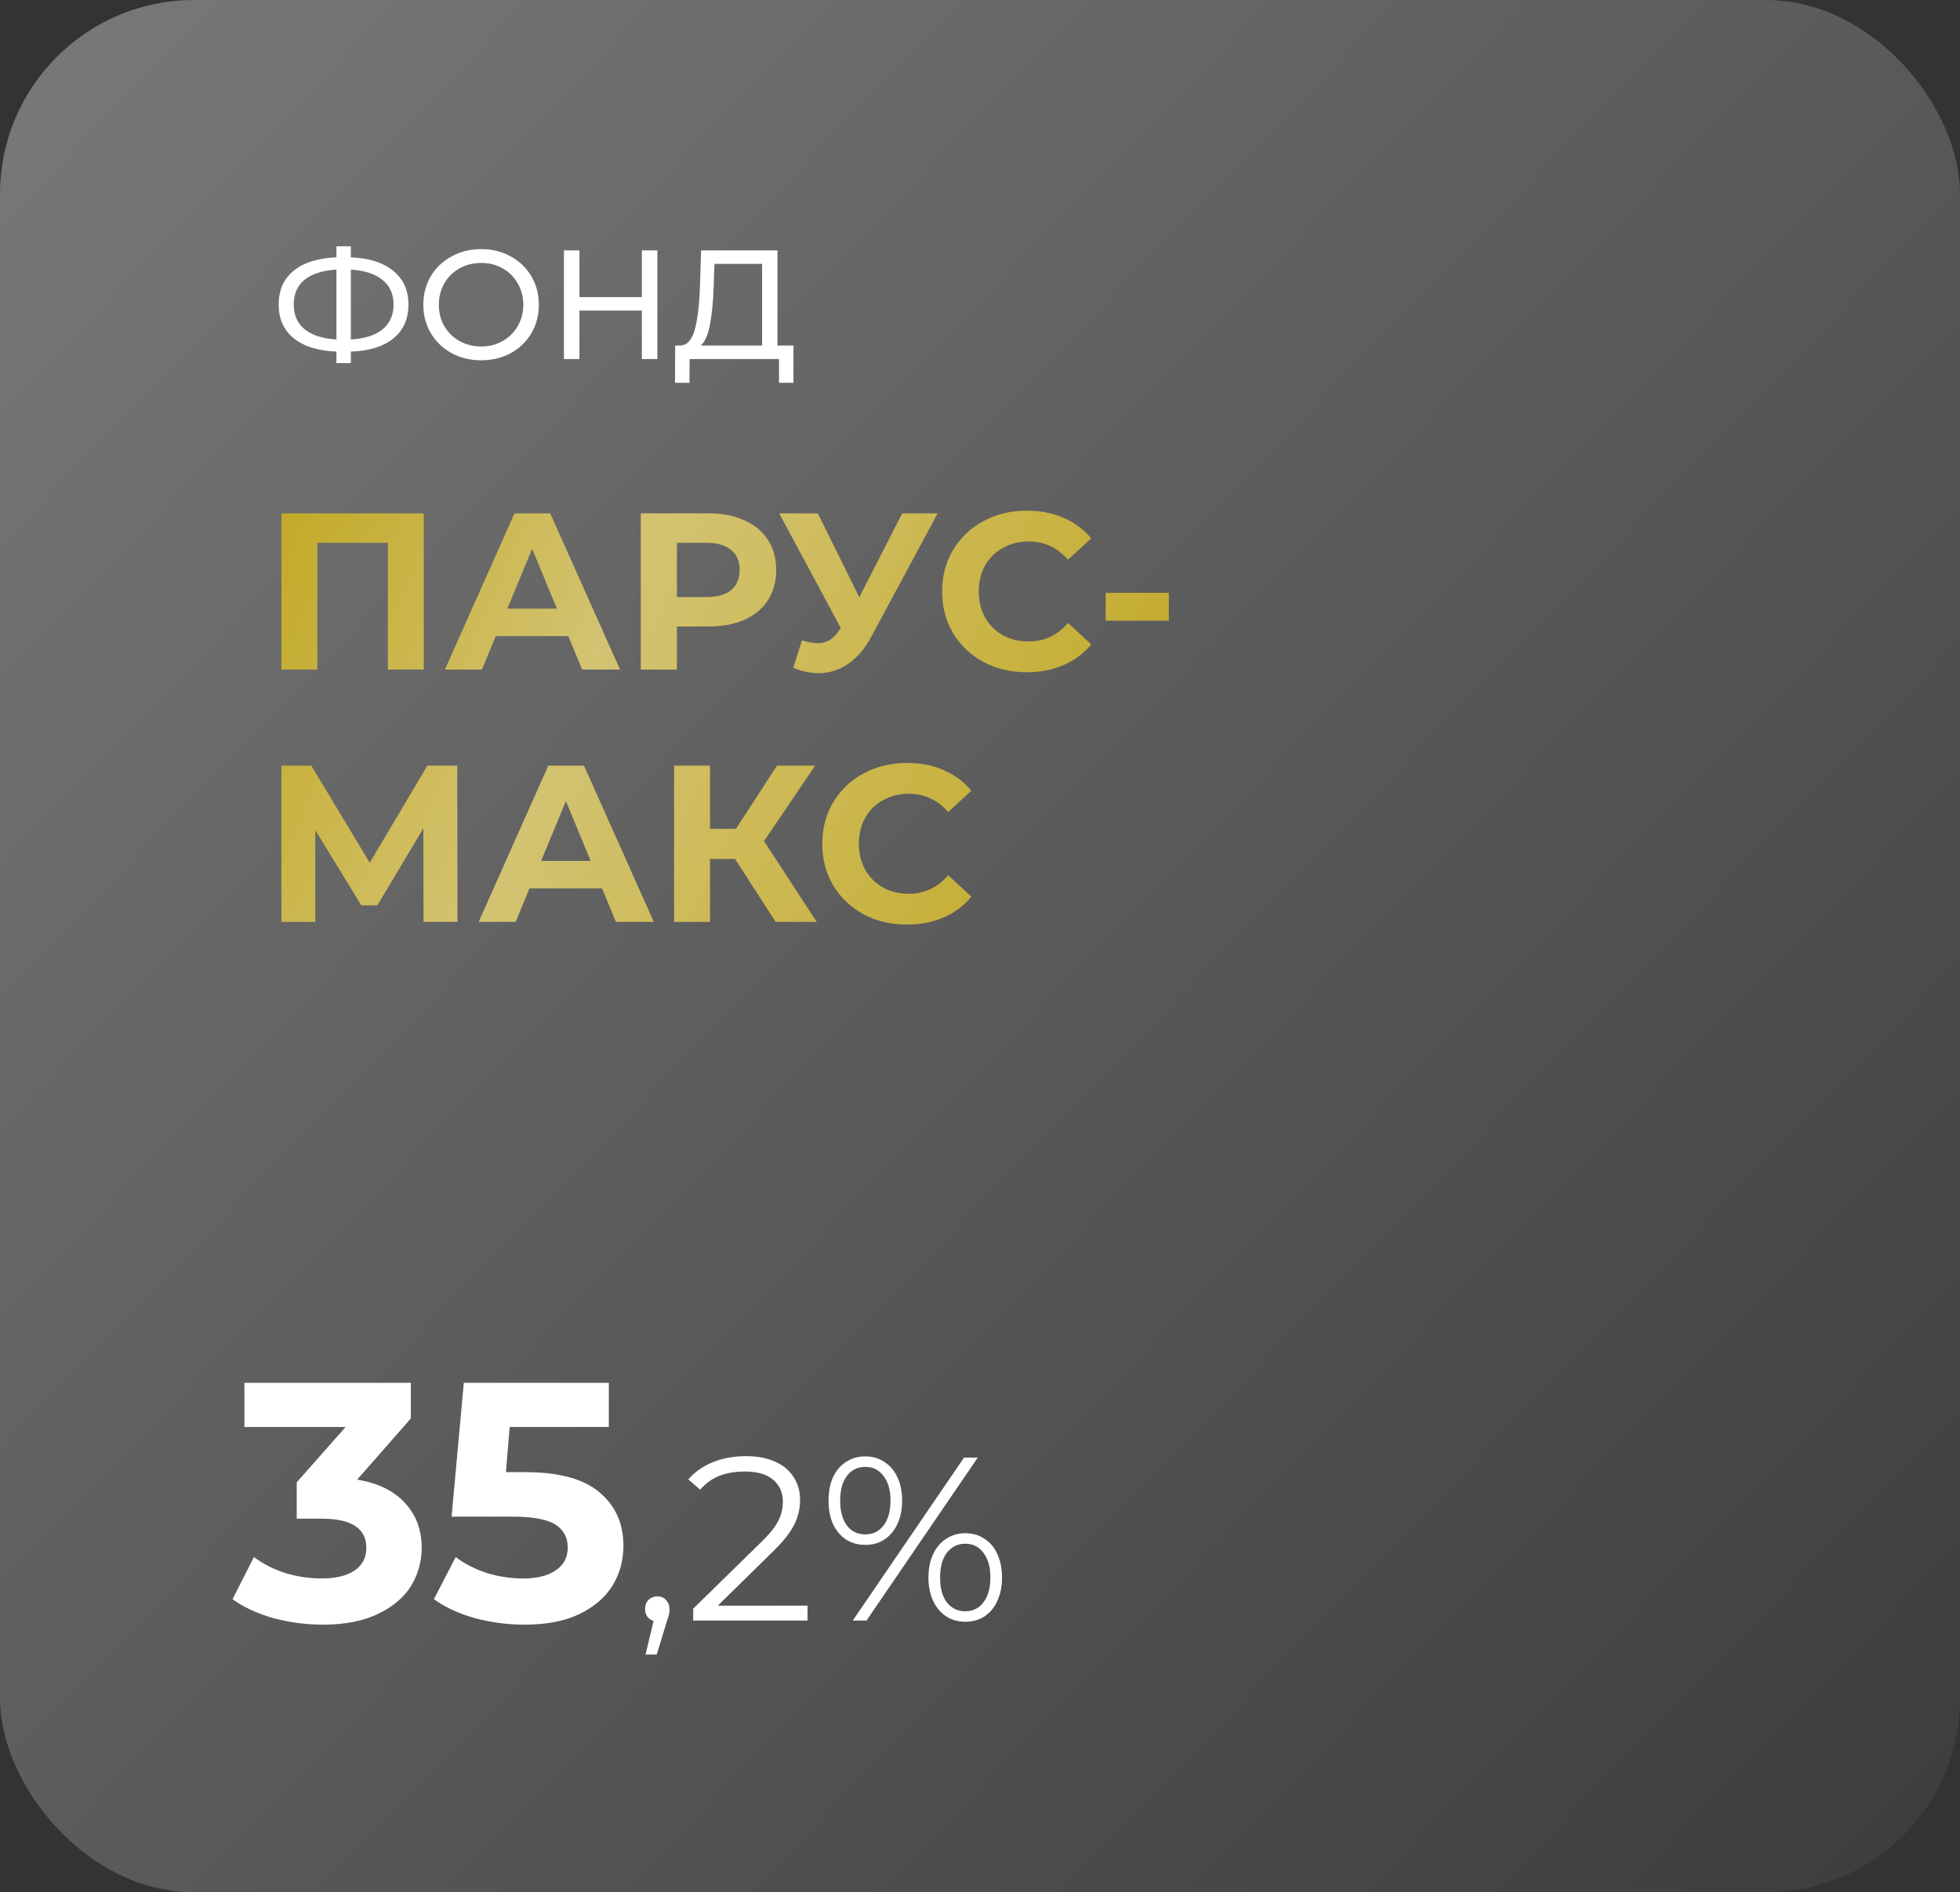
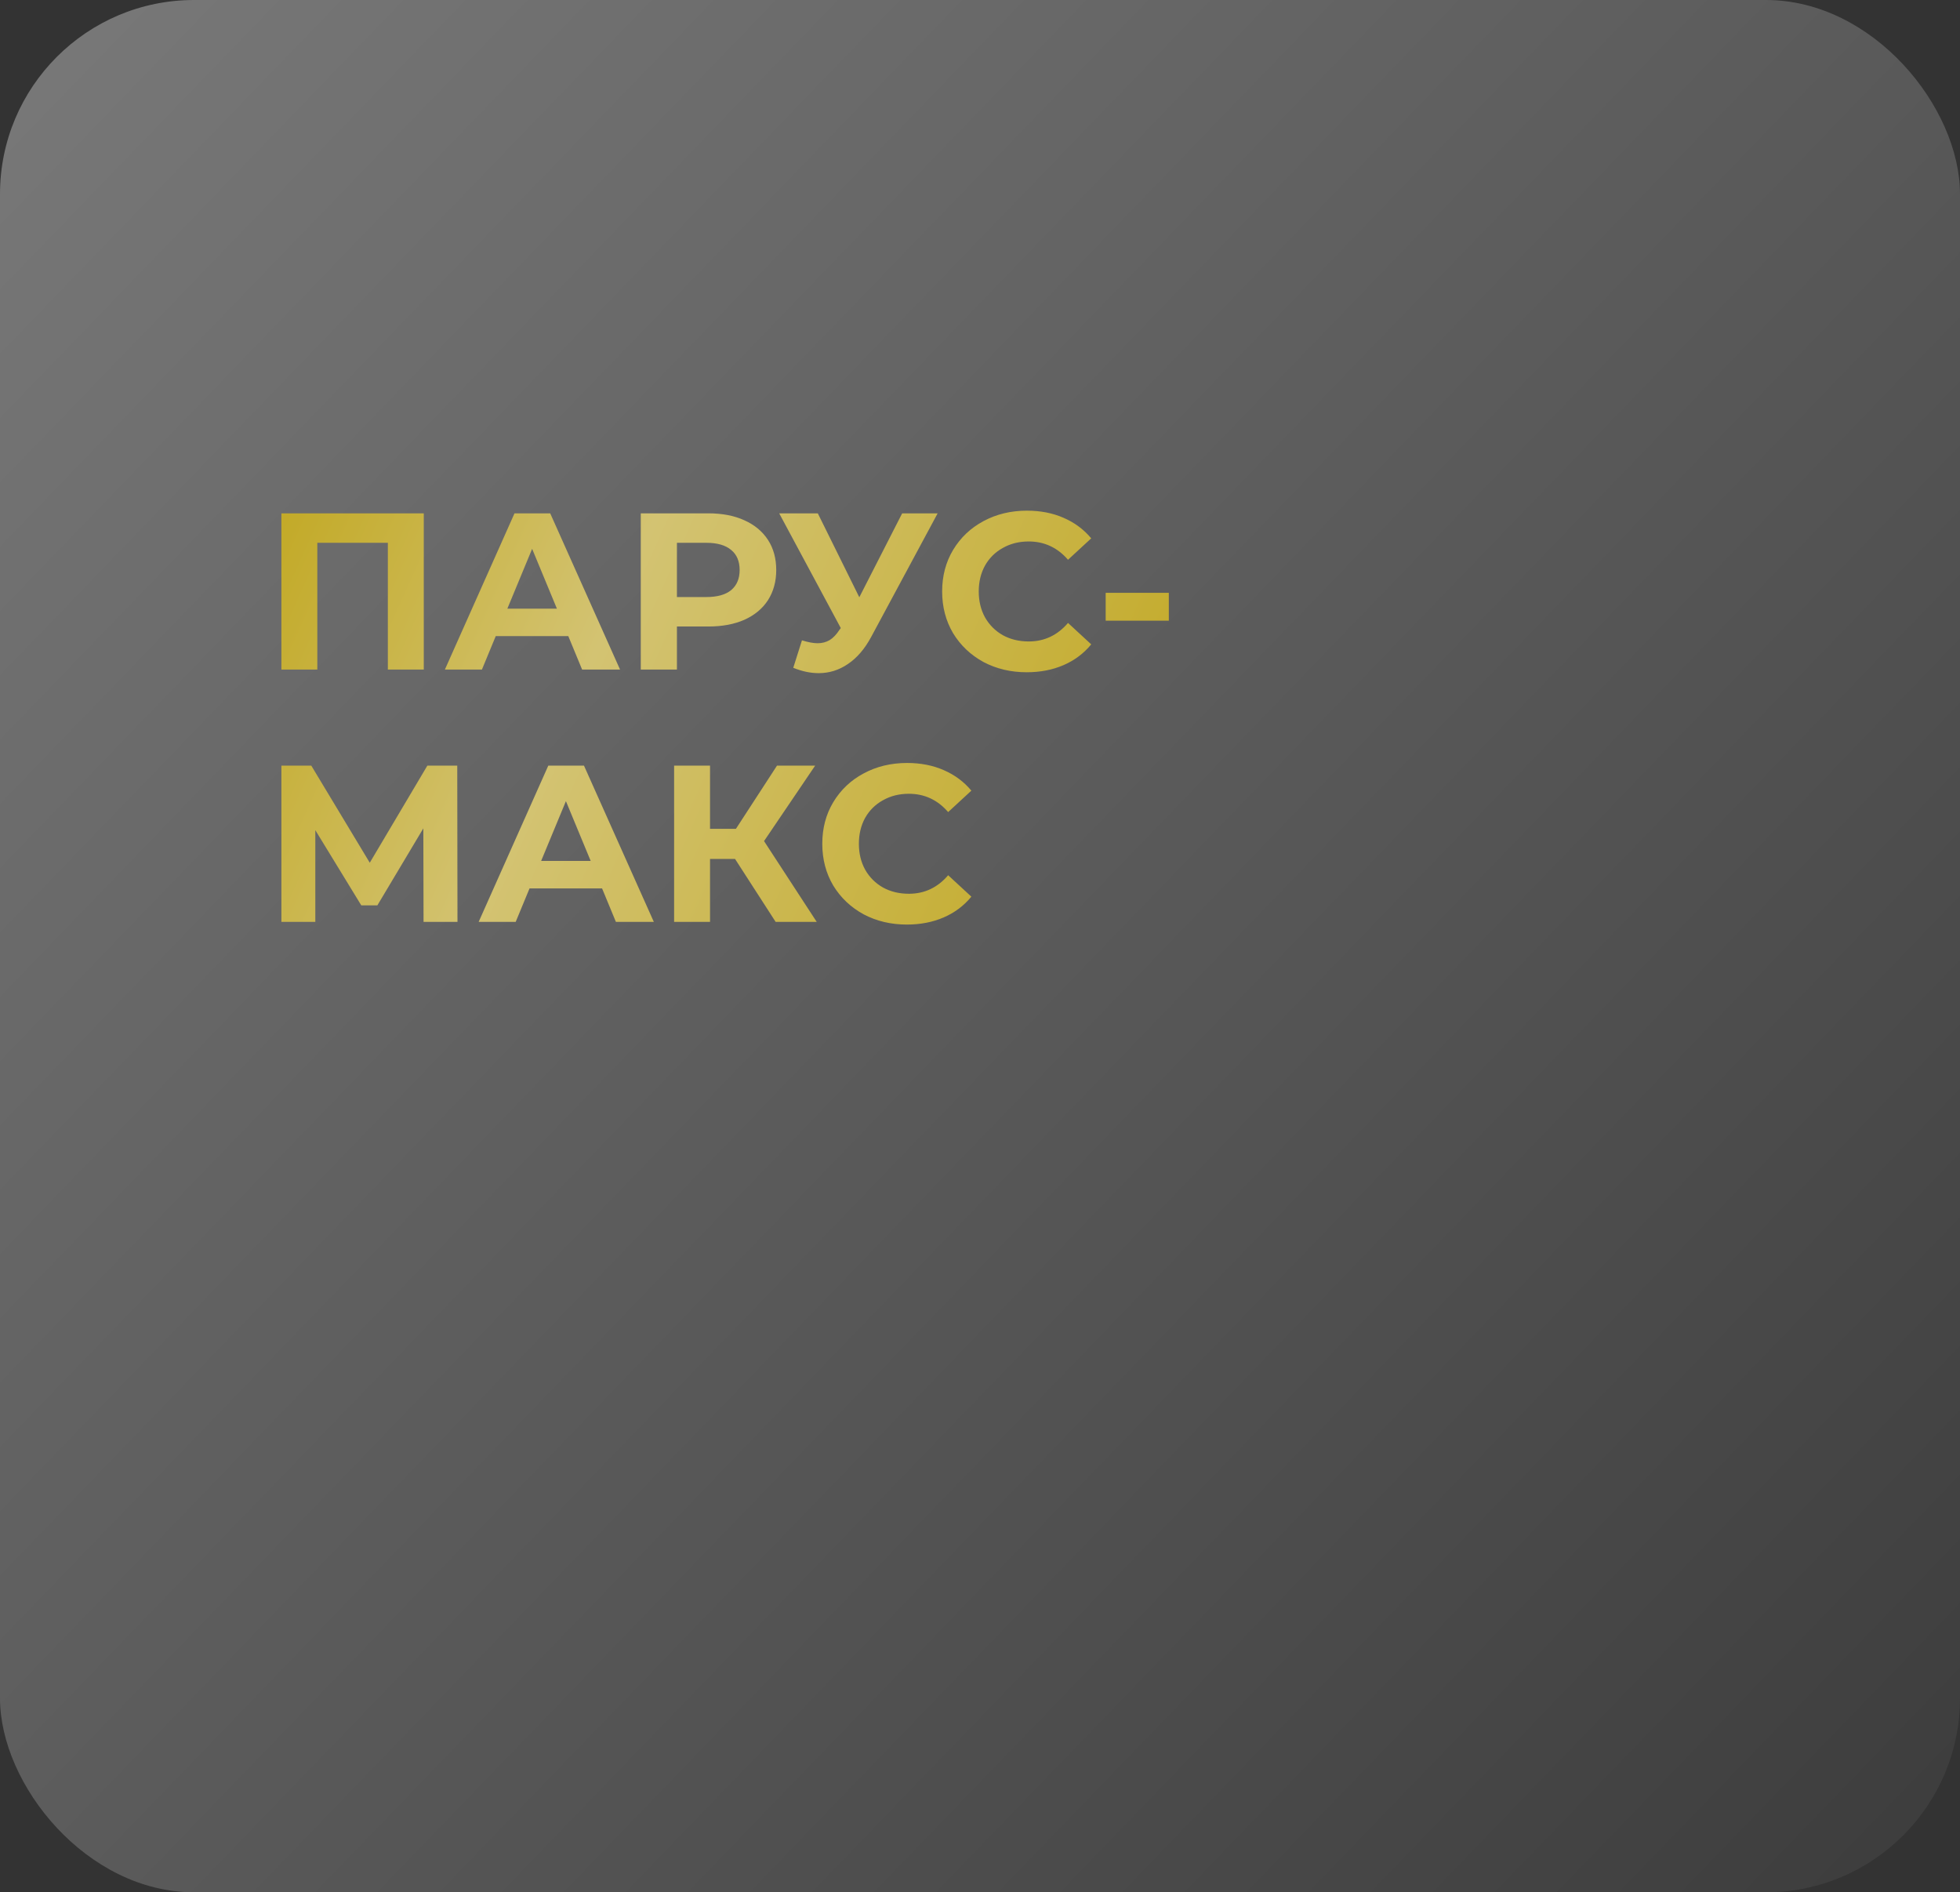
<svg xmlns="http://www.w3.org/2000/svg" width="202" height="195" viewBox="0 0 202 195" fill="none">
  <rect x="0" y="0" width="202" height="195" fill="#333333" stroke="none" />
  <rect width="202" height="195" rx="20" fill="url(#paint0_linear_3051_472)" />
  <path d="M43.675 52.9V69H39.972V55.936H32.704V69H29.001V52.9H43.675ZM58.568 65.55H51.093L49.667 69H45.849L53.025 52.9H56.705L63.904 69H59.994L58.568 65.55ZM57.395 62.721L54.842 56.557L52.289 62.721H57.395ZM73.008 52.9C74.434 52.9 75.668 53.138 76.711 53.613C77.769 54.088 78.582 54.763 79.149 55.637C79.716 56.511 80 57.546 80 58.742C80 59.923 79.716 60.958 79.149 61.847C78.582 62.721 77.769 63.396 76.711 63.871C75.668 64.331 74.434 64.561 73.008 64.561H69.765V69H66.039V52.9H73.008ZM72.801 61.525C73.92 61.525 74.771 61.287 75.354 60.812C75.937 60.321 76.228 59.631 76.228 58.742C76.228 57.837 75.937 57.147 75.354 56.672C74.771 56.181 73.92 55.936 72.801 55.936H69.765V61.525H72.801ZM96.635 52.9L89.781 65.642C89.121 66.869 88.324 67.796 87.389 68.425C86.469 69.054 85.464 69.368 84.376 69.368C83.532 69.368 82.658 69.184 81.754 68.816L82.651 65.987C83.295 66.186 83.831 66.286 84.261 66.286C84.721 66.286 85.135 66.179 85.503 65.964C85.871 65.734 86.208 65.381 86.515 64.906L86.653 64.722L80.305 52.9H84.284L88.562 61.548L92.978 52.9H96.635ZM105.816 69.276C104.175 69.276 102.688 68.923 101.354 68.218C100.035 67.497 98.993 66.508 98.226 65.251C97.475 63.978 97.099 62.545 97.099 60.95C97.099 59.355 97.475 57.929 98.226 56.672C98.993 55.399 100.035 54.41 101.354 53.705C102.688 52.984 104.183 52.624 105.839 52.624C107.234 52.624 108.492 52.869 109.611 53.36C110.746 53.851 111.696 54.556 112.463 55.476L110.071 57.684C108.982 56.427 107.633 55.798 106.023 55.798C105.026 55.798 104.137 56.02 103.355 56.465C102.573 56.894 101.96 57.5 101.515 58.282C101.086 59.064 100.871 59.953 100.871 60.95C100.871 61.947 101.086 62.836 101.515 63.618C101.96 64.4 102.573 65.013 103.355 65.458C104.137 65.887 105.026 66.102 106.023 66.102C107.633 66.102 108.982 65.466 110.071 64.193L112.463 66.401C111.696 67.336 110.746 68.049 109.611 68.54C108.476 69.031 107.211 69.276 105.816 69.276ZM113.952 61.088H120.461V63.963H113.952V61.088ZM43.652 95L43.629 85.363L38.891 93.298H37.235L32.497 85.547V95H29.001V78.9H32.083L38.109 88.905L44.043 78.9H47.125L47.148 95H43.652ZM62.05 91.55H54.575L53.148 95H49.331L56.507 78.9H60.187L67.385 95H63.475L62.05 91.55ZM60.877 88.721L58.324 82.557L55.77 88.721H60.877ZM75.754 88.514H73.177V95H69.475V78.9H73.177V85.409H75.846L80.078 78.9H84.01L78.743 86.674L84.171 95H79.939L75.754 88.514ZM93.463 95.276C91.822 95.276 90.335 94.923 89.001 94.218C87.682 93.497 86.639 92.508 85.873 91.251C85.121 89.978 84.746 88.545 84.746 86.95C84.746 85.355 85.121 83.929 85.873 82.672C86.639 81.399 87.682 80.41 89.001 79.705C90.335 78.984 91.83 78.624 93.486 78.624C94.881 78.624 96.138 78.869 97.258 79.36C98.392 79.851 99.343 80.556 100.11 81.476L97.718 83.684C96.629 82.427 95.28 81.798 93.67 81.798C92.673 81.798 91.784 82.02 91.002 82.465C90.22 82.894 89.606 83.5 89.162 84.282C88.732 85.064 88.518 85.953 88.518 86.95C88.518 87.947 88.732 88.836 89.162 89.618C89.606 90.4 90.22 91.013 91.002 91.458C91.784 91.887 92.673 92.102 93.67 92.102C95.28 92.102 96.629 91.466 97.718 90.193L100.11 92.401C99.343 93.336 98.392 94.049 97.258 94.54C96.123 95.031 94.858 95.276 93.463 95.276Z" fill="url(#paint1_linear_3051_472)" />
-   <path d="M42.096 31.384C42.096 32.867 41.579 34.029 40.544 34.872C39.509 35.715 38.048 36.168 36.16 36.232V37.416H34.672V36.232C32.784 36.157 31.317 35.699 30.272 34.856C29.237 34.013 28.72 32.856 28.72 31.384C28.72 29.901 29.237 28.739 30.272 27.896C31.317 27.053 32.784 26.595 34.672 26.52V25.384H36.16V26.52C38.037 26.595 39.493 27.059 40.528 27.912C41.573 28.755 42.096 29.912 42.096 31.384ZM36.16 34.984C37.589 34.899 38.677 34.552 39.424 33.944C40.181 33.325 40.56 32.467 40.56 31.368C40.56 30.291 40.176 29.448 39.408 28.84C38.651 28.221 37.568 27.869 36.16 27.784V34.984ZM30.272 31.384C30.272 32.472 30.651 33.325 31.408 33.944C32.176 34.552 33.264 34.899 34.672 34.984V27.784C33.243 27.869 32.149 28.216 31.392 28.824C30.645 29.432 30.272 30.285 30.272 31.384ZM49.596 37.128C48.466 37.128 47.447 36.883 46.541 36.392C45.634 35.891 44.919 35.203 44.397 34.328C43.885 33.453 43.629 32.477 43.629 31.4C43.629 30.323 43.885 29.347 44.397 28.472C44.919 27.597 45.634 26.915 46.541 26.424C47.447 25.923 48.466 25.672 49.596 25.672C50.717 25.672 51.73 25.923 52.636 26.424C53.543 26.915 54.252 27.597 54.764 28.472C55.276 29.336 55.532 30.312 55.532 31.4C55.532 32.488 55.276 33.469 54.764 34.344C54.252 35.208 53.543 35.891 52.636 36.392C51.73 36.883 50.717 37.128 49.596 37.128ZM49.596 35.704C50.418 35.704 51.154 35.517 51.804 35.144C52.466 34.771 52.983 34.259 53.356 33.608C53.74 32.947 53.932 32.211 53.932 31.4C53.932 30.589 53.74 29.859 53.356 29.208C52.983 28.547 52.466 28.029 51.804 27.656C51.154 27.283 50.418 27.096 49.596 27.096C48.775 27.096 48.029 27.283 47.356 27.656C46.695 28.029 46.172 28.547 45.788 29.208C45.415 29.859 45.228 30.589 45.228 31.4C45.228 32.211 45.415 32.947 45.788 33.608C46.172 34.259 46.695 34.771 47.356 35.144C48.029 35.517 48.775 35.704 49.596 35.704ZM67.751 25.8V37H66.151V32.008H59.719V37H58.119V25.8H59.719V30.616H66.151V25.8H67.751ZM81.775 35.608V39.448H80.287V37H71.071L71.055 39.448H69.567L69.583 35.608H70.127C70.831 35.565 71.327 35.011 71.615 33.944C71.903 32.867 72.079 31.352 72.143 29.4L72.255 25.8H80.127V35.608H81.775ZM73.551 29.544C73.498 31.123 73.37 32.429 73.167 33.464C72.975 34.499 72.661 35.213 72.223 35.608H78.543V27.192H73.631L73.551 29.544Z" fill="white" />
-   <path d="M36.81 152.475C38.957 152.825 40.602 153.63 41.745 154.89C42.888 156.127 43.46 157.667 43.46 159.51C43.46 160.933 43.087 162.252 42.34 163.465C41.593 164.655 40.45 165.612 38.91 166.335C37.393 167.058 35.527 167.42 33.31 167.42C31.583 167.42 29.88 167.198 28.2 166.755C26.543 166.288 25.132 165.635 23.965 164.795L26.17 160.455C27.103 161.155 28.177 161.703 29.39 162.1C30.627 162.473 31.887 162.66 33.17 162.66C34.593 162.66 35.713 162.392 36.53 161.855C37.347 161.295 37.755 160.513 37.755 159.51C37.755 157.503 36.227 156.5 33.17 156.5H30.58V152.755L35.62 147.05H25.19V142.5H42.34V146.175L36.81 152.475ZM54.136 151.705C57.589 151.705 60.133 152.393 61.766 153.77C63.423 155.147 64.251 156.99 64.251 159.3C64.251 160.793 63.878 162.158 63.131 163.395C62.384 164.608 61.241 165.588 59.701 166.335C58.184 167.058 56.306 167.42 54.066 167.42C52.339 167.42 50.636 167.198 48.956 166.755C47.299 166.288 45.888 165.635 44.721 164.795L46.961 160.455C47.894 161.155 48.968 161.703 50.181 162.1C51.394 162.473 52.643 162.66 53.926 162.66C55.349 162.66 56.469 162.38 57.286 161.82C58.103 161.26 58.511 160.478 58.511 159.475C58.511 158.425 58.079 157.632 57.216 157.095C56.376 156.558 54.906 156.29 52.806 156.29H46.541L47.801 142.5H62.746V147.05H52.526L52.141 151.705H54.136ZM66.531 170.504L67.587 166.064L67.778 167.096C67.41 167.096 67.099 166.976 66.843 166.736C66.603 166.496 66.483 166.184 66.483 165.8C66.483 165.416 66.603 165.104 66.843 164.864C67.099 164.624 67.403 164.504 67.754 164.504C68.123 164.504 68.418 164.632 68.642 164.888C68.882 165.144 69.002 165.448 69.002 165.8C69.002 165.928 68.995 166.056 68.978 166.184C68.963 166.312 68.93 166.456 68.882 166.616C68.835 166.776 68.77 166.968 68.691 167.192L67.683 170.504H66.531ZM71.443 167V165.776L78.427 158.936C79.067 158.312 79.547 157.768 79.867 157.304C80.187 156.824 80.403 156.376 80.515 155.96C80.627 155.544 80.683 155.152 80.683 154.784C80.683 153.808 80.347 153.04 79.675 152.48C79.019 151.92 78.043 151.64 76.747 151.64C75.755 151.64 74.875 151.792 74.107 152.096C73.355 152.4 72.707 152.872 72.163 153.512L70.939 152.456C71.595 151.688 72.435 151.096 73.459 150.68C74.483 150.264 75.627 150.056 76.891 150.056C78.027 150.056 79.011 150.24 79.843 150.608C80.675 150.96 81.315 151.48 81.763 152.168C82.227 152.856 82.459 153.664 82.459 154.592C82.459 155.136 82.379 155.672 82.219 156.2C82.075 156.728 81.803 157.288 81.403 157.88C81.019 158.456 80.451 159.112 79.699 159.848L73.291 166.136L72.811 165.464H83.227V167H71.443ZM87.886 167L99.358 150.2H100.774L89.302 167H87.886ZM89.182 159.2C88.43 159.2 87.766 159.016 87.19 158.648C86.614 158.264 86.166 157.728 85.846 157.04C85.542 156.352 85.39 155.552 85.39 154.64C85.39 153.728 85.542 152.928 85.846 152.24C86.166 151.552 86.614 151.024 87.19 150.656C87.766 150.272 88.43 150.08 89.182 150.08C89.934 150.08 90.59 150.272 91.15 150.656C91.726 151.024 92.174 151.552 92.494 152.24C92.814 152.928 92.974 153.728 92.974 154.64C92.974 155.552 92.814 156.352 92.494 157.04C92.174 157.728 91.726 158.264 91.15 158.648C90.59 159.016 89.934 159.2 89.182 159.2ZM89.182 158.12C89.966 158.12 90.59 157.816 91.054 157.208C91.534 156.584 91.774 155.728 91.774 154.64C91.774 153.552 91.534 152.704 91.054 152.096C90.59 151.472 89.966 151.16 89.182 151.16C88.382 151.16 87.75 151.472 87.286 152.096C86.822 152.704 86.59 153.552 86.59 154.64C86.59 155.728 86.822 156.584 87.286 157.208C87.75 157.816 88.382 158.12 89.182 158.12ZM99.478 167.12C98.742 167.12 98.086 166.936 97.51 166.568C96.934 166.184 96.486 165.648 96.166 164.96C95.846 164.272 95.686 163.472 95.686 162.56C95.686 161.648 95.846 160.848 96.166 160.16C96.486 159.472 96.934 158.944 97.51 158.576C98.086 158.192 98.742 158 99.478 158C100.246 158 100.91 158.192 101.47 158.576C102.046 158.944 102.486 159.472 102.79 160.16C103.11 160.848 103.27 161.648 103.27 162.56C103.27 163.472 103.11 164.272 102.79 164.96C102.486 165.648 102.046 166.184 101.47 166.568C100.91 166.936 100.246 167.12 99.478 167.12ZM99.478 166.04C100.262 166.04 100.886 165.736 101.35 165.128C101.83 164.504 102.07 163.648 102.07 162.56C102.07 161.472 101.83 160.624 101.35 160.016C100.886 159.392 100.262 159.08 99.478 159.08C98.694 159.08 98.062 159.392 97.582 160.016C97.118 160.624 96.886 161.472 96.886 162.56C96.886 163.648 97.118 164.504 97.582 165.128C98.062 165.736 98.694 166.04 99.478 166.04Z" fill="white" />
  <defs>
    <linearGradient id="paint0_linear_3051_472" x1="0" y1="0" x2="202" y2="195" gradientUnits="userSpaceOnUse">
      <stop stop-color="#797979" />
      <stop offset="1" stop-color="#3C3C3C" />
    </linearGradient>
    <linearGradient id="paint1_linear_3051_472" x1="27" y1="54.5" x2="117" y2="95" gradientUnits="userSpaceOnUse">
      <stop stop-color="#C2A925" />
      <stop offset="0.37" stop-color="#D3C372" />
      <stop offset="1" stop-color="#C2A925" />
    </linearGradient>
  </defs>
</svg>